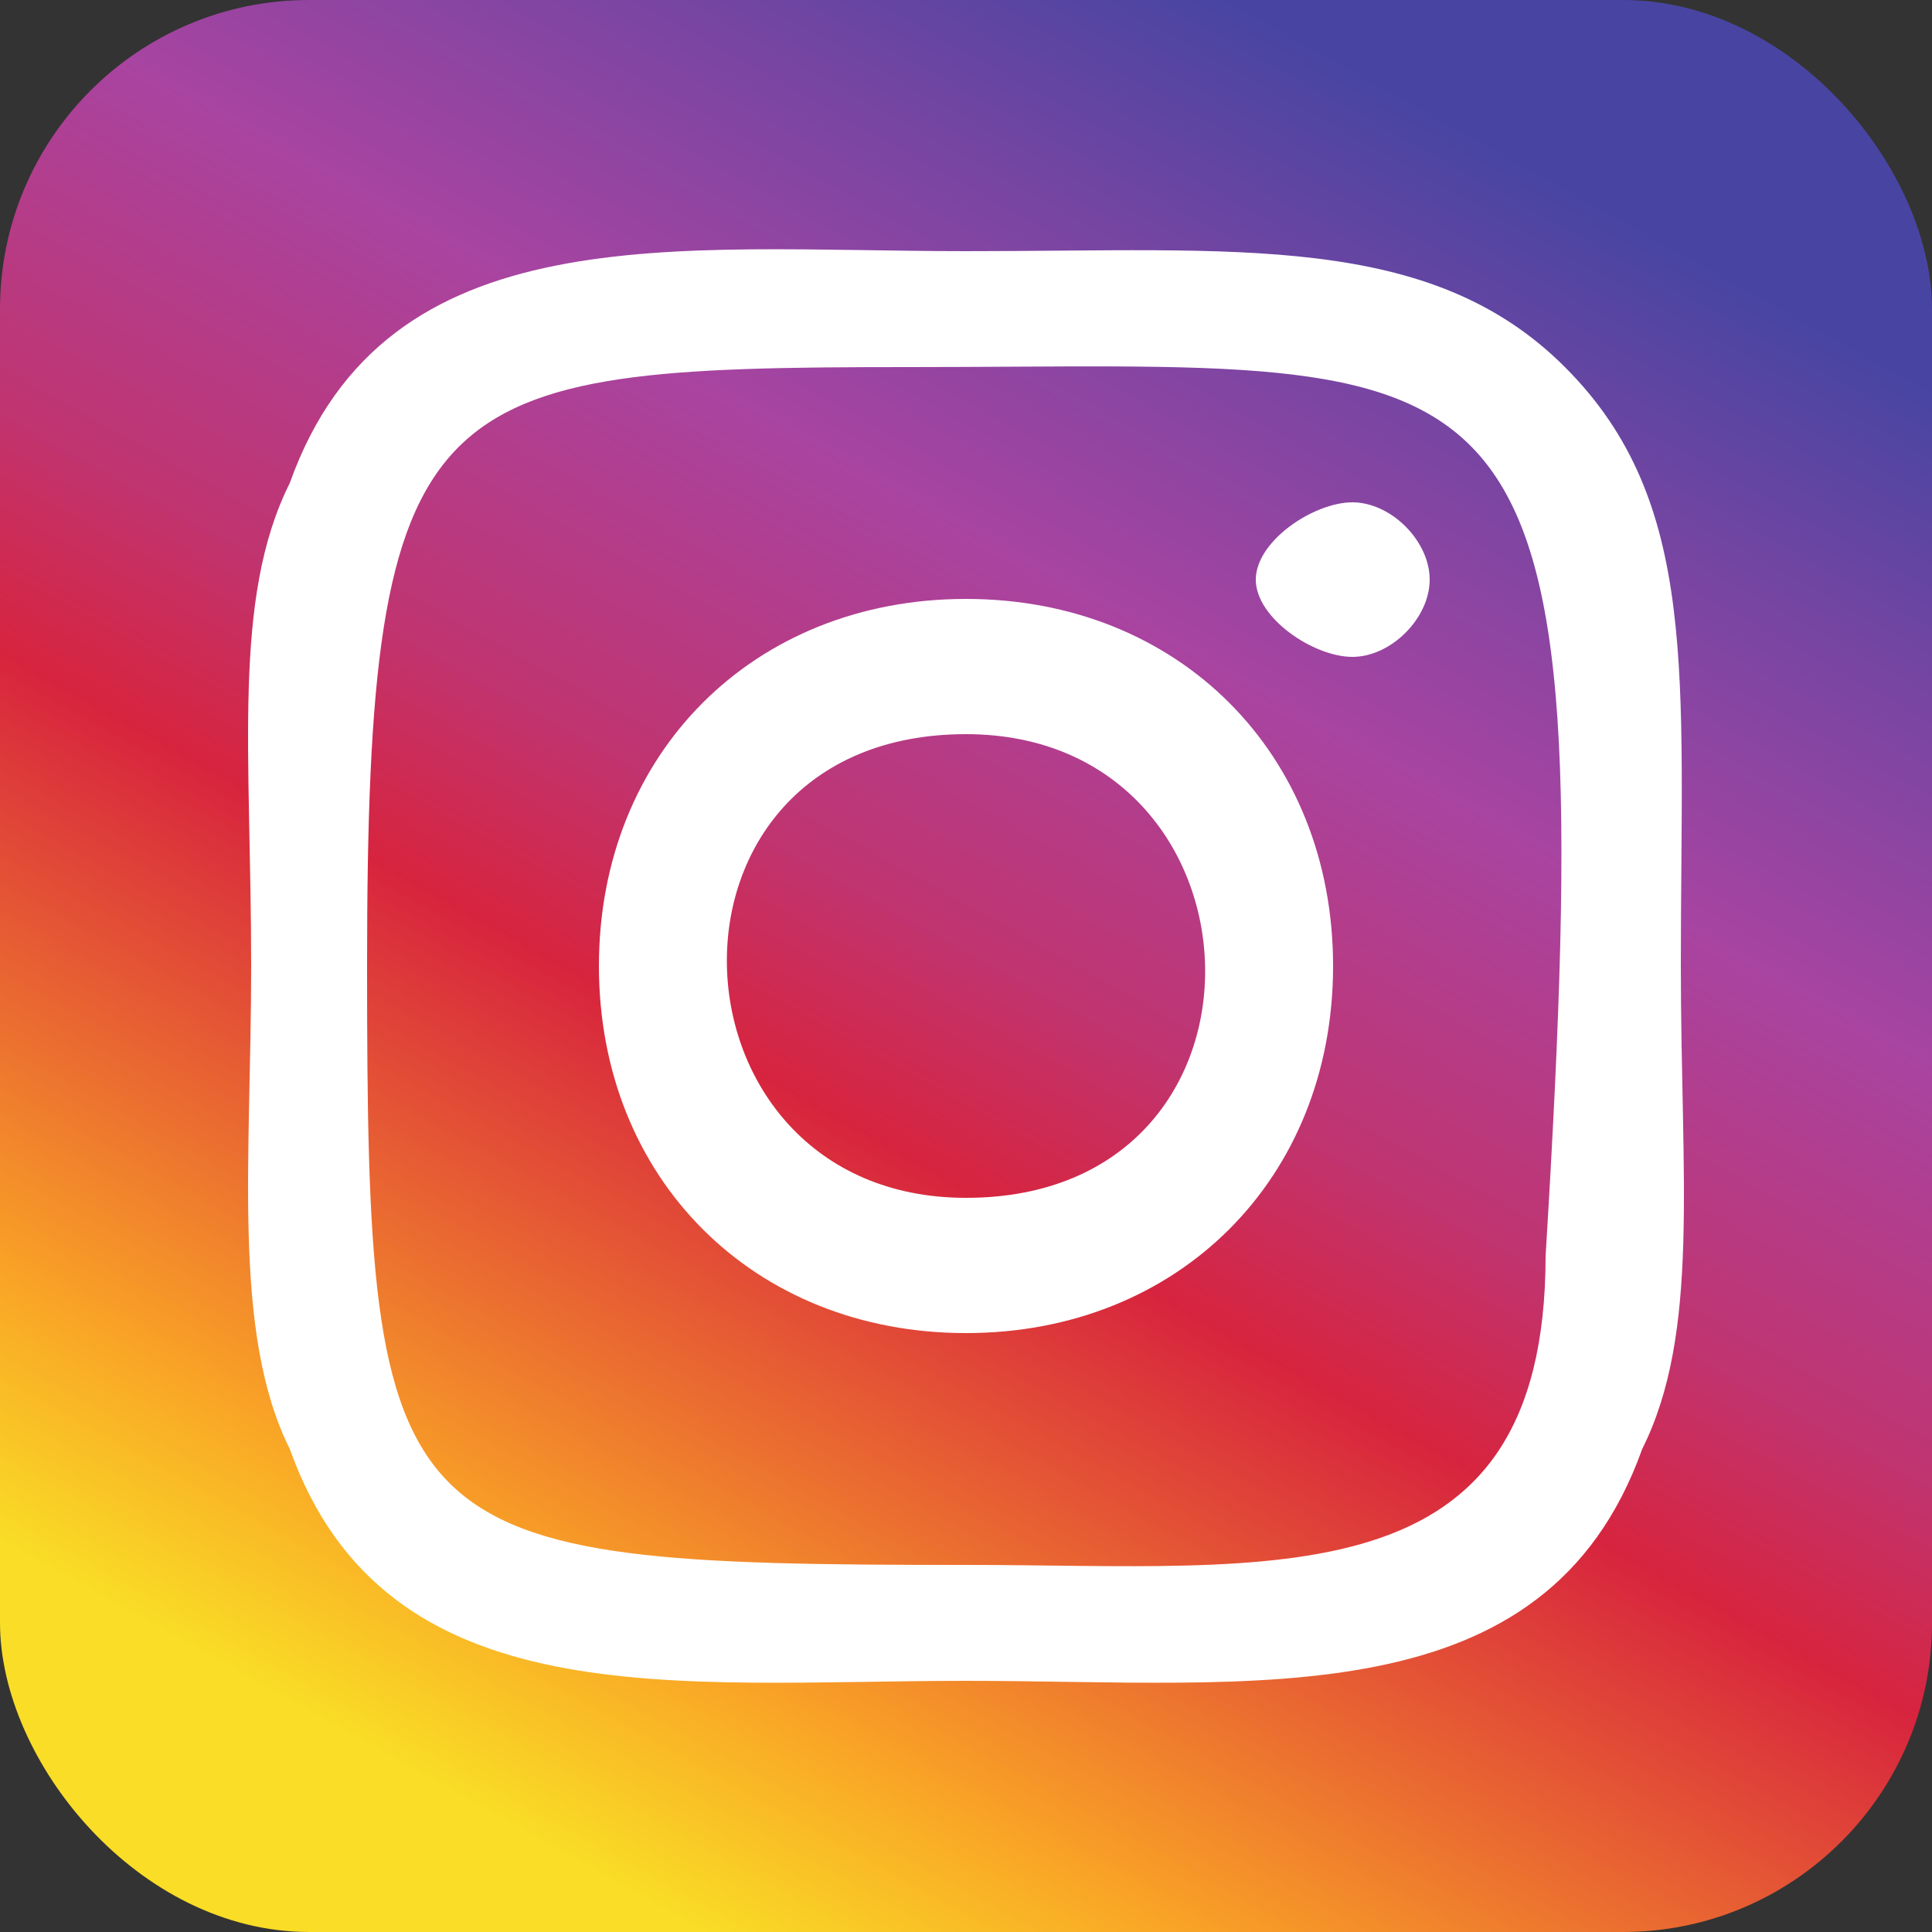
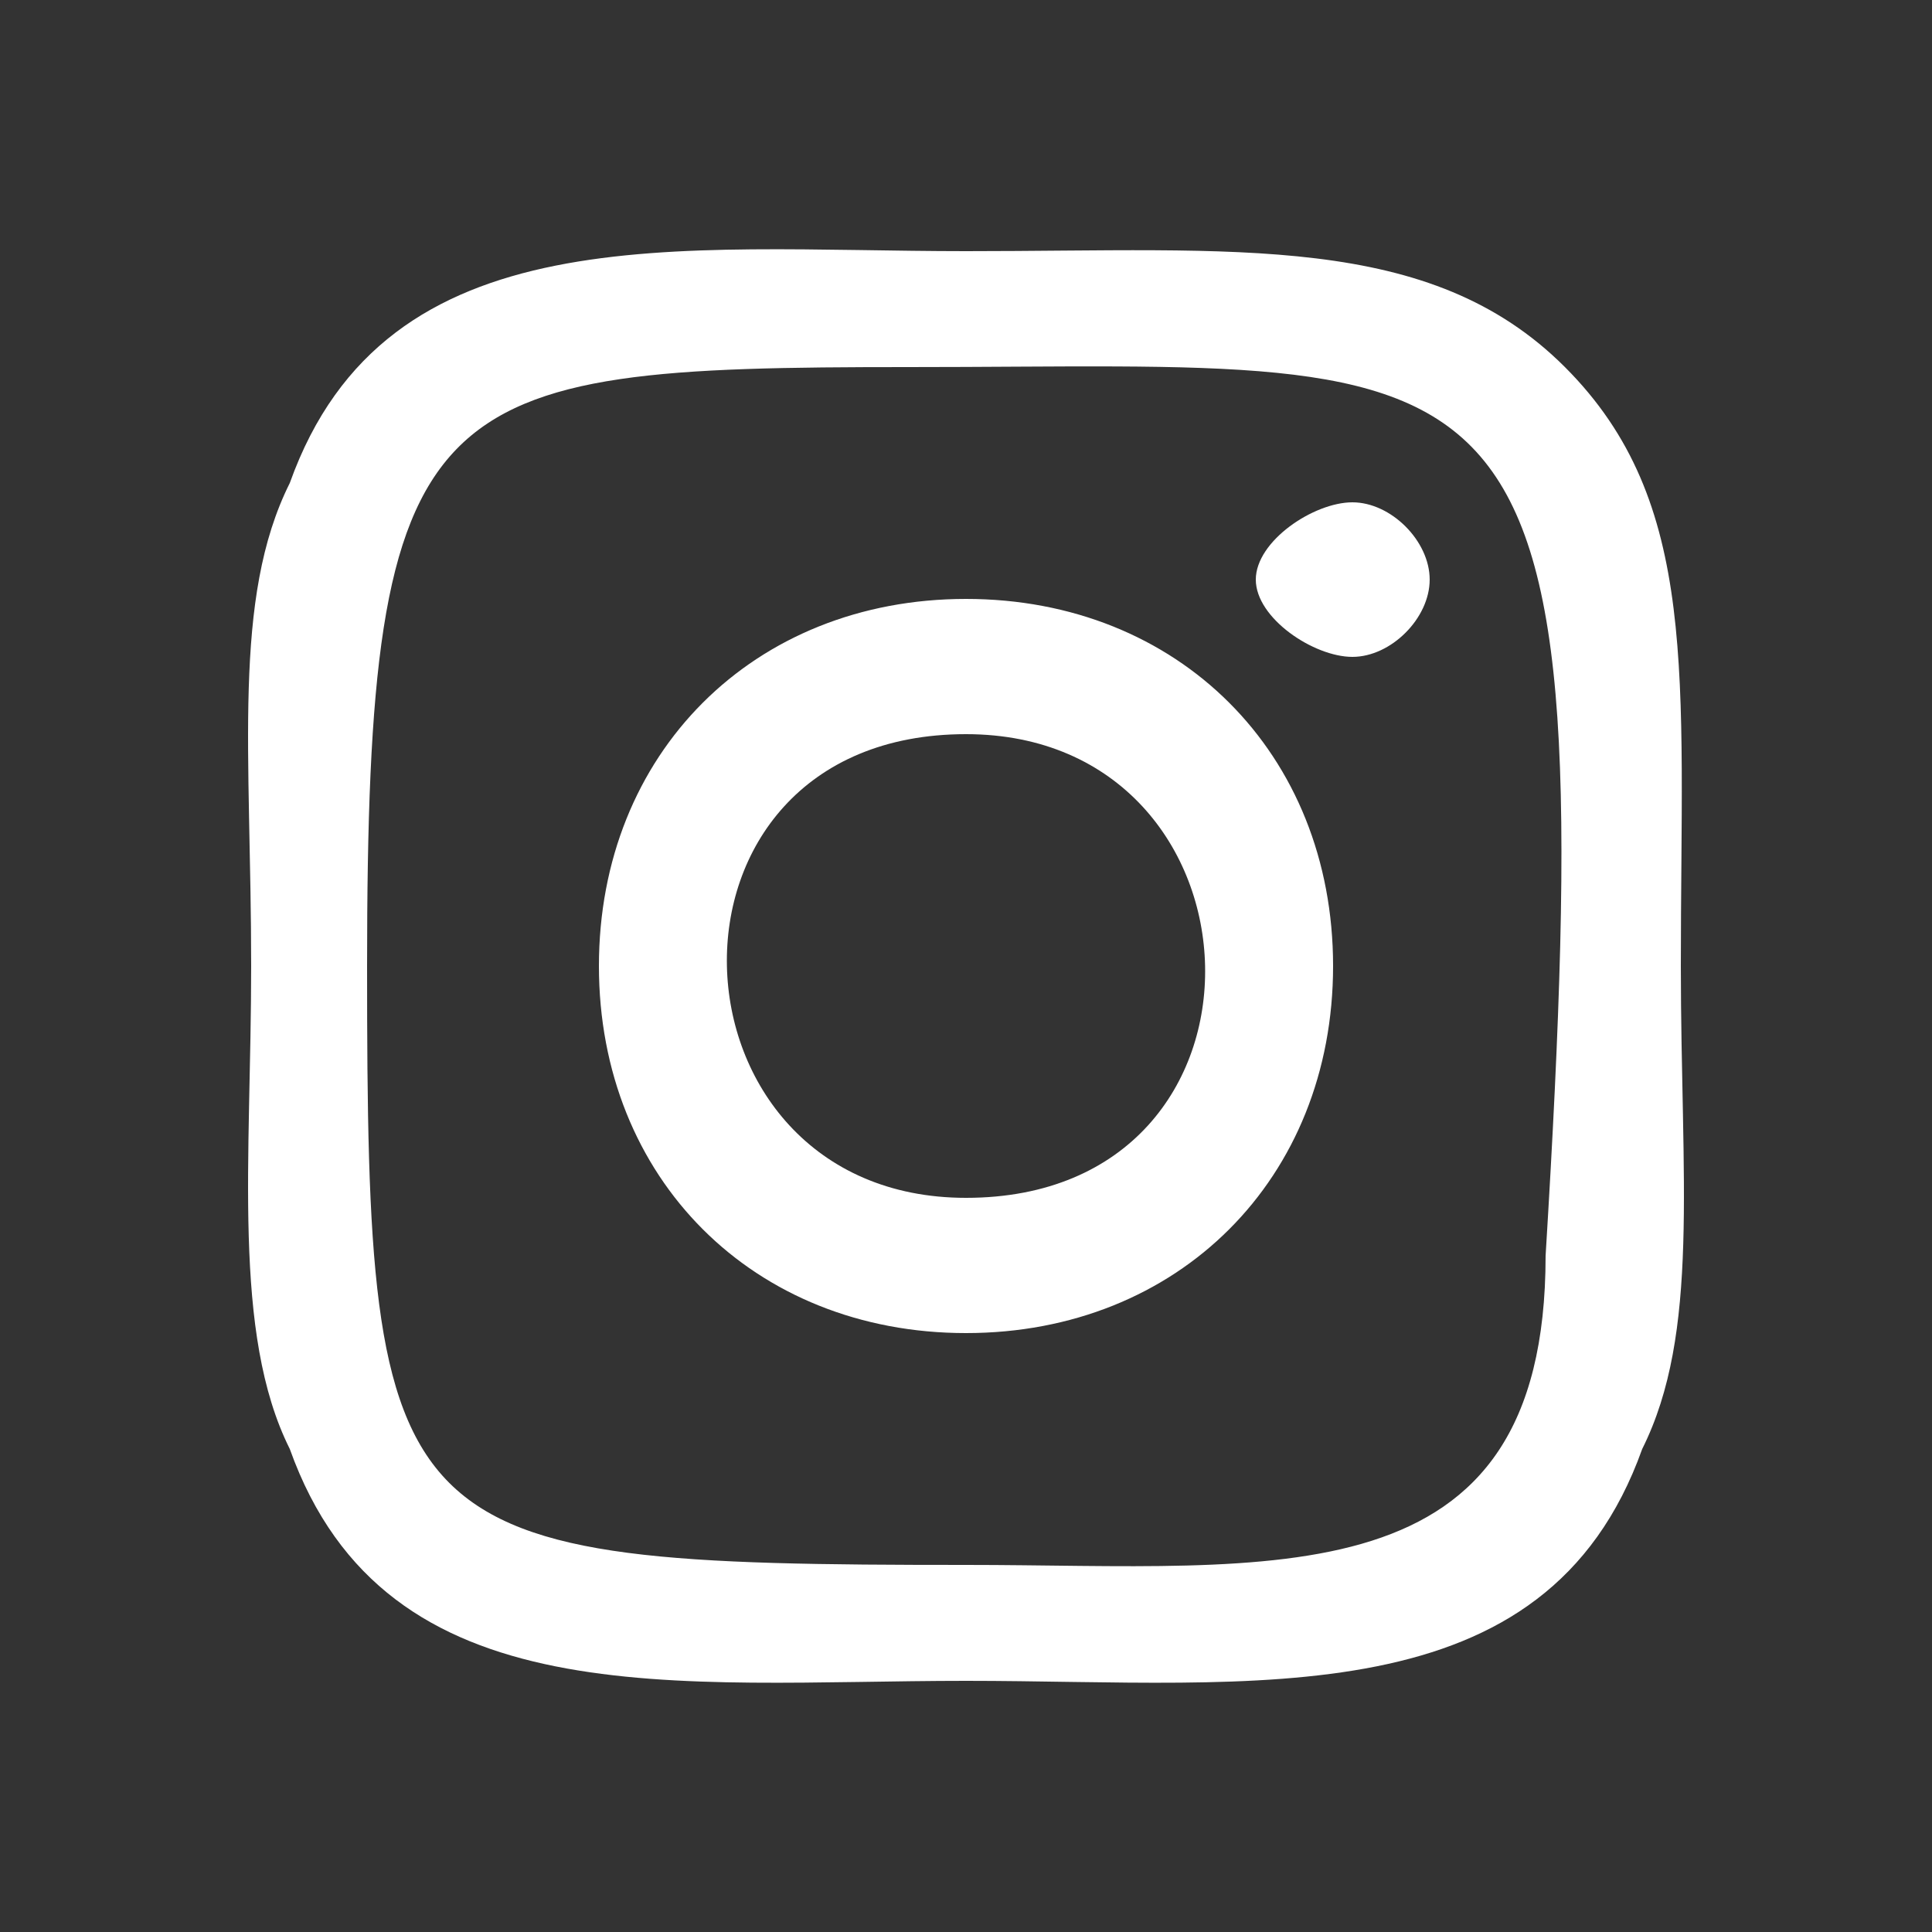
<svg xmlns="http://www.w3.org/2000/svg" xml:space="preserve" width="100px" height="100px" version="1.1" shape-rendering="geometricPrecision" text-rendering="geometricPrecision" image-rendering="optimizeQuality" fill-rule="evenodd" clip-rule="evenodd" viewBox="0 0 100 100">
  <rect x="0" y="0" width="100" height="100" fill="#333333" stroke="none" />
  <defs>
    <linearGradient id="id0" gradientUnits="userSpaceOnUse" x1="74.462" y1="6.026" x2="25.535" y2="93.971">
      <stop offset="0" stop-opacity="1" stop-color="#4845A2" />
      <stop offset="0.141" stop-opacity="1" stop-color="#7845A2" />
      <stop offset="0.302" stop-opacity="1" stop-color="#A844A1" />
      <stop offset="0.49" stop-opacity="1" stop-color="#C03470" />
      <stop offset="0.6" stop-opacity="1" stop-color="#D7243E" />
      <stop offset="0.741" stop-opacity="1" stop-color="#E86332" />
      <stop offset="0.878" stop-opacity="1" stop-color="#F9A326" />
      <stop offset="1" stop-opacity="1" stop-color="#F9DD26" />
    </linearGradient>
  </defs>
  <g id="Layer_x0020_1">
    <g id="_864067308832">
-       <rect fill="url(#id0)" width="100.001" height="100" rx="16" ry="16" />
      <path fill="white" d="M50 13c-15,0 -30,-2 -35,12 -3,6 -2,14 -2,25 0,10 -1,19 2,25 5,14 20,12 35,12 15,0 30,2 35,-12 3,-6 2,-14 2,-25 0,-15 1,-24 -6,-31 -7,-7 -17,-6 -31,-6l0 0zm-3 6c32,0 36,-3 33,46 0,18 -14,16 -30,16 -30,0 -31,-1 -31,-31 0,-30 3,-31 28,-31l0 0zm23 7c-2,0 -5,2 -5,4 0,2 3,4 5,4 2,0 4,-2 4,-4 0,-2 -2,-4 -4,-4zm-20 5c-11,0 -19,8 -19,19 0,11 8,19 19,19 11,0 19,-8 19,-19 0,-11 -8,-19 -19,-19zm0 7c16,0 17,24 0,24 -16,0 -17,-24 0,-24z" />
    </g>
  </g>
</svg>